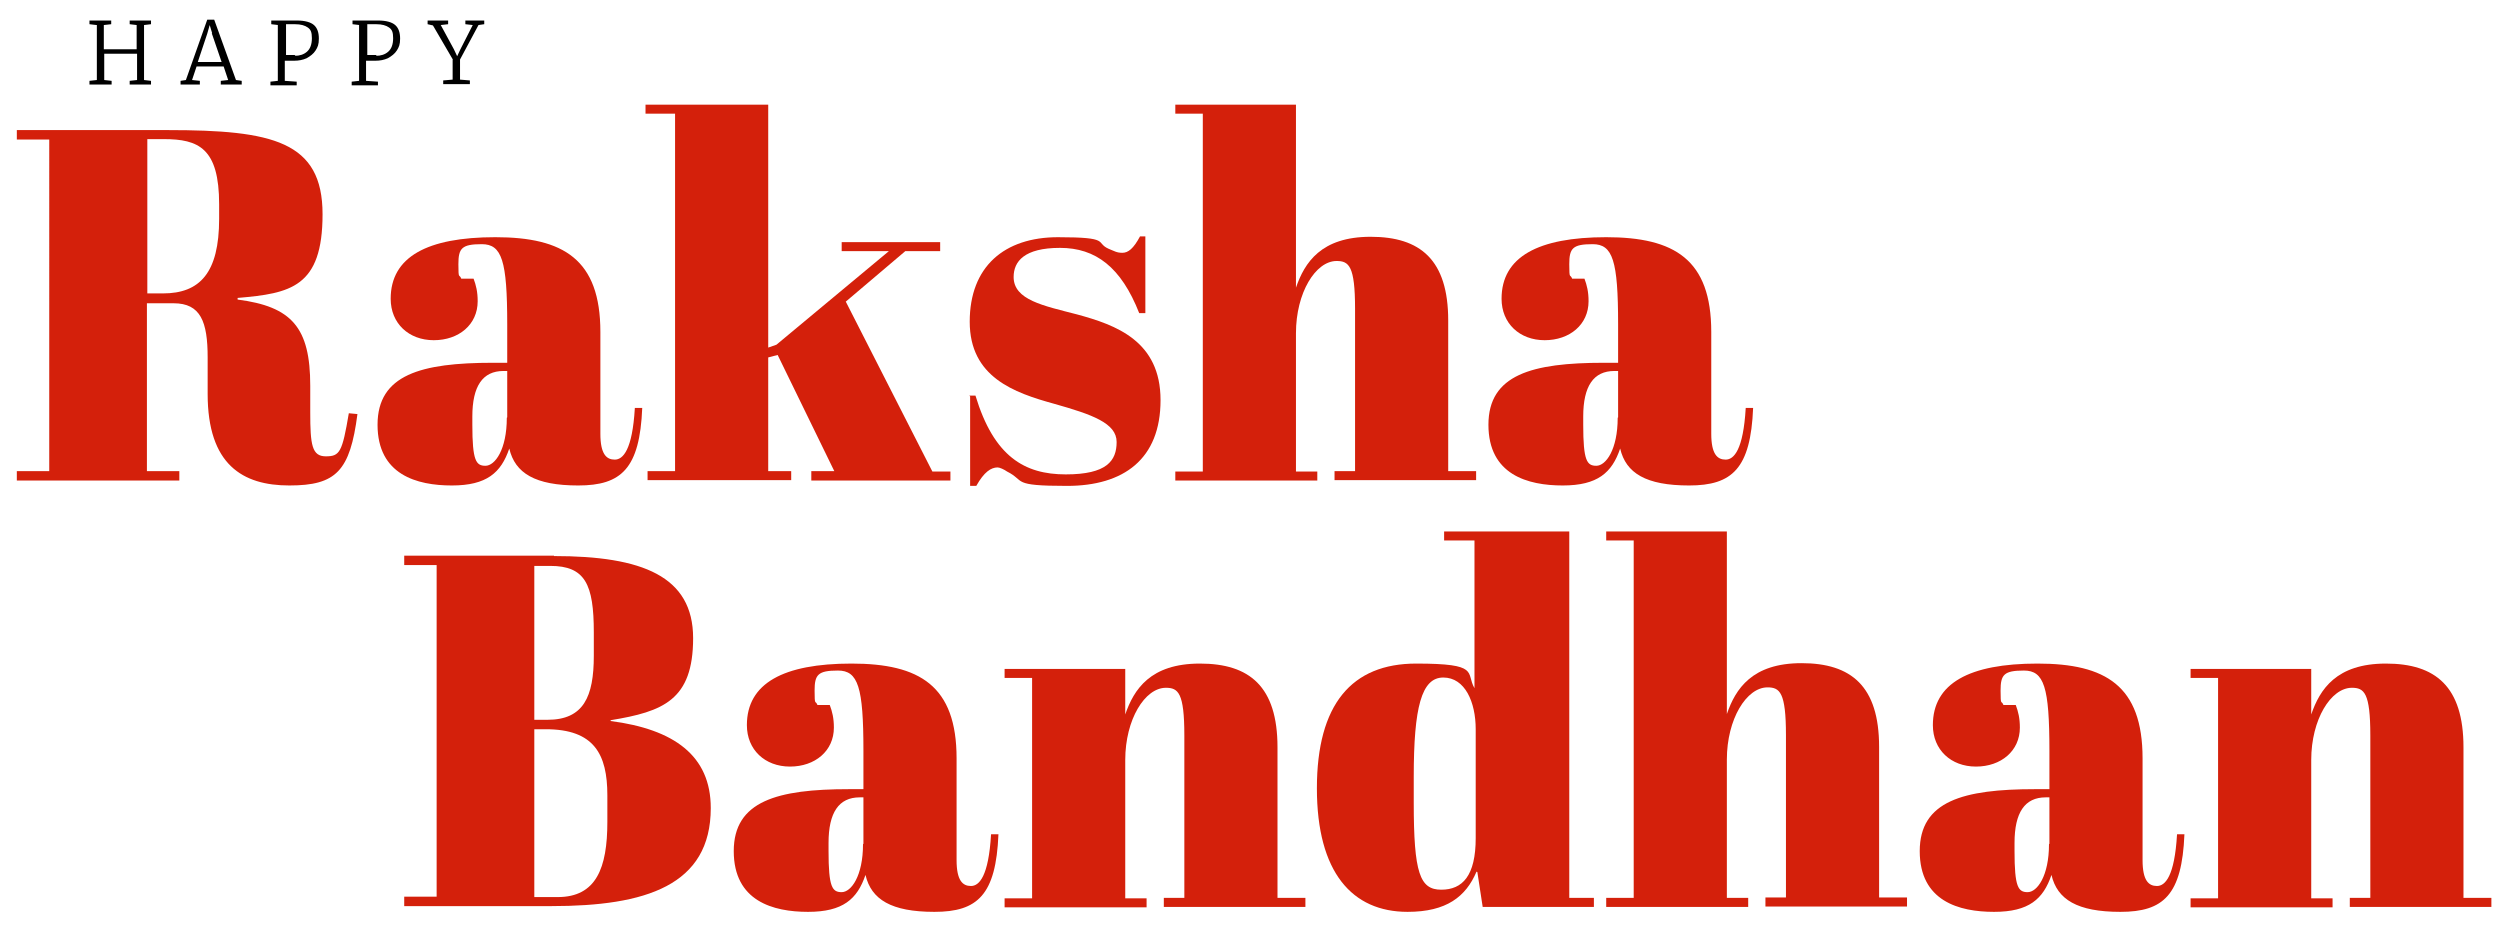
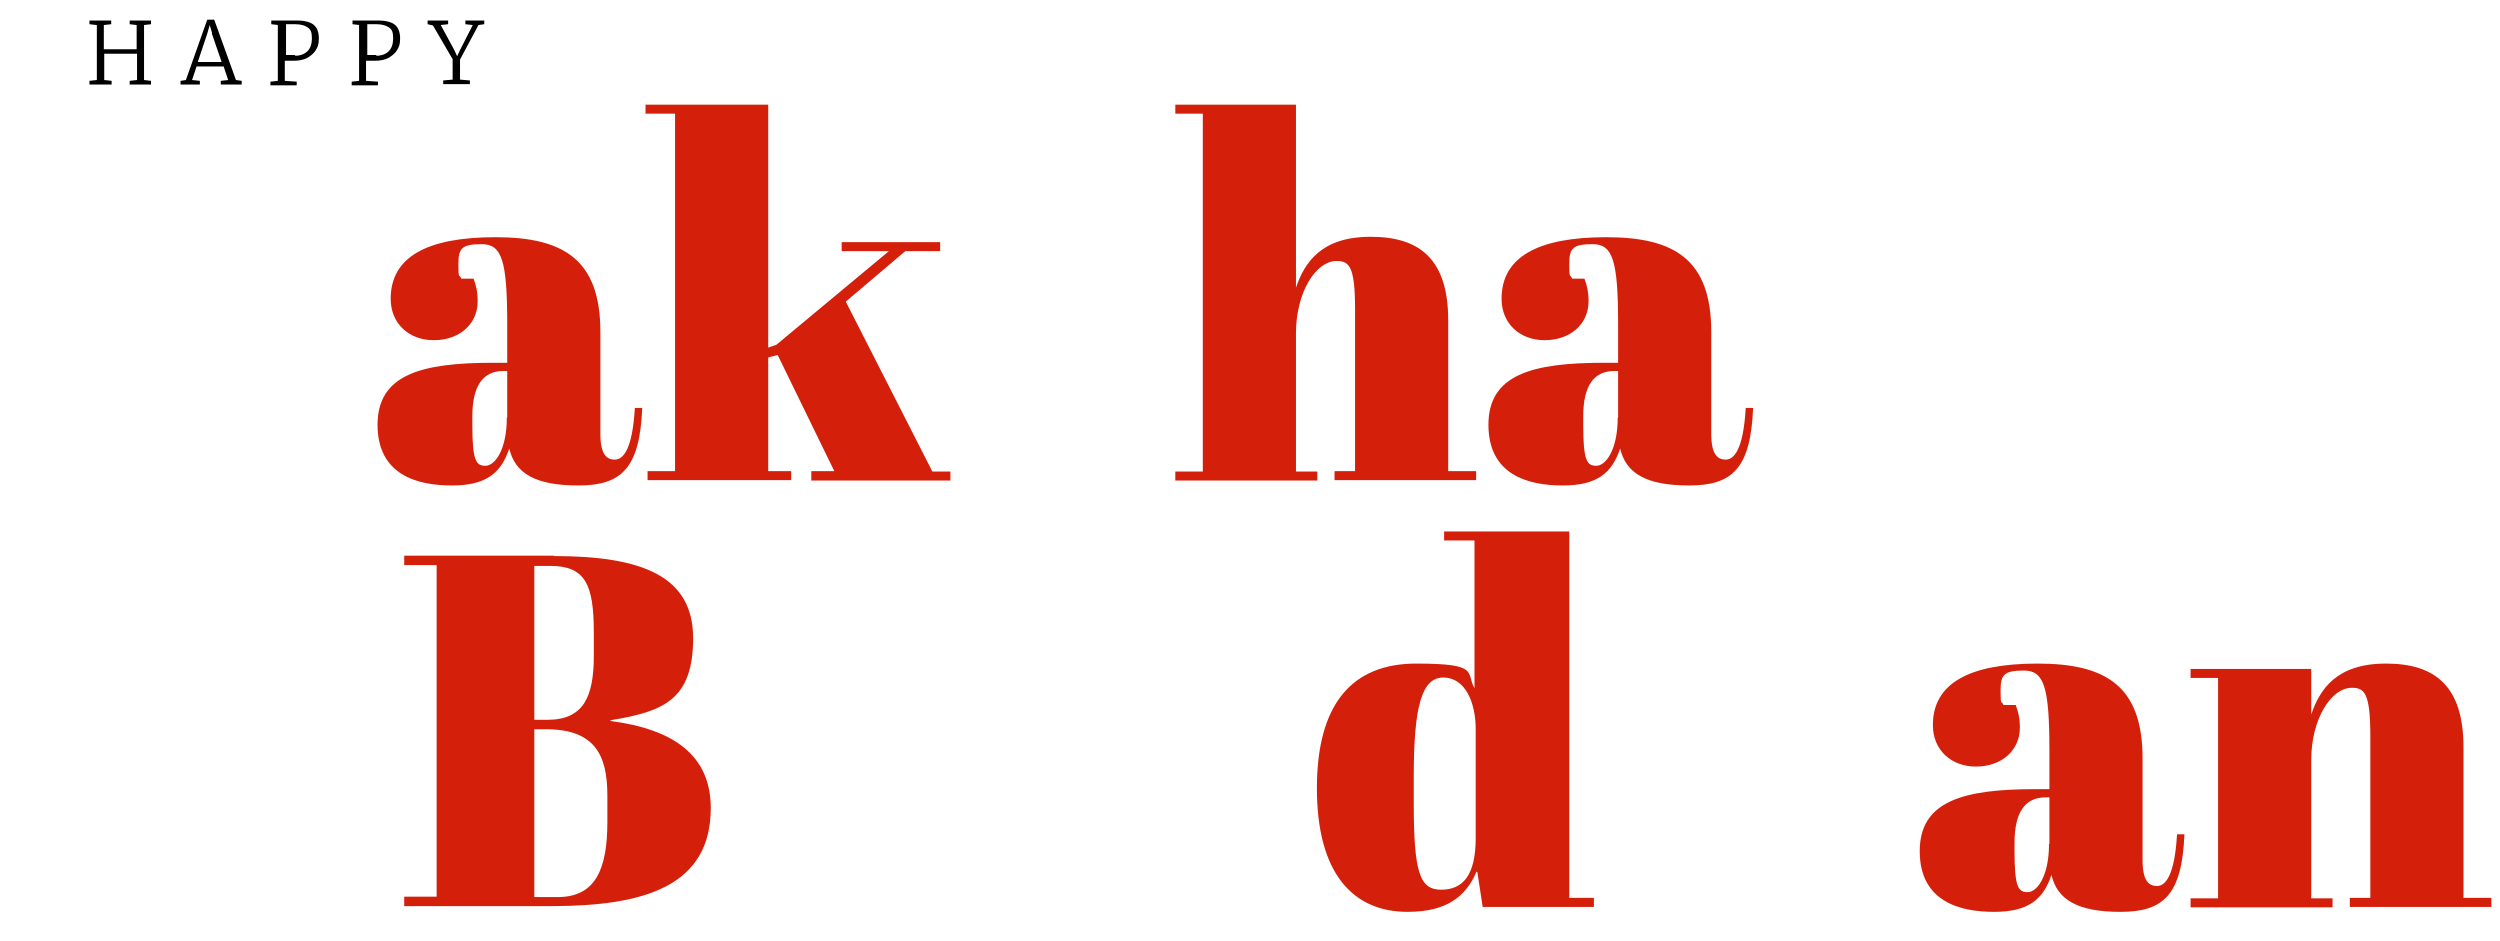
<svg xmlns="http://www.w3.org/2000/svg" version="1.1" viewBox="0 0 609.2 229.4">
  <defs>
    <style>
      .cls-1 {
        fill: #d4200b;
      }
    </style>
  </defs>
  <g>
    <g id="Layer_1">
      <g>
-         <path class="cls-1" d="M35.8,73.9v40.9h7.9v2.3H4.1v-2.3h7.9V34h-7.9v-2.3h36.8c25.5,0,37.7,2.7,37.7,20.5s-7.8,19.3-20.7,20.4v.4c13.2,1.7,17.7,6.8,17.7,21v6.5c0,7.9.4,10.7,3.8,10.7s4-1,5.6-10.5l2.1.2c-1.8,13.9-5.2,17.4-16.6,17.4s-19.9-5.1-19.9-22.3v-8.9c0-8.7-1.7-13.2-8.3-13.2h-6.5ZM35.8,71.5h3.9c9,0,13.7-5,13.7-18.2v-3.5c0-13.7-5-15.9-13.5-15.9h-4v37.6Z" />
        <path class="cls-1" d="M123.6,88.4v-9.4c0-15.5-1.3-19.5-6.2-19.5s-5.7,1-5.7,4.9.2,2.2.7,3.5h3c.6,1.6,1,3.2,1,5.5,0,5.7-4.6,9.5-10.7,9.5s-10.5-4.1-10.5-10.1c0-10.2,8.9-15,25.5-15s25.6,5.4,25.6,23.1v24.8c0,5,1.5,6.3,3.5,6.3s4.3-2.3,4.9-12.6h1.8c-.6,14.8-5.1,18.9-15.6,18.9s-15.4-3-16.8-9c-2,5.9-5.5,9-14,9s-18.1-2.6-18.1-14.8,10.6-15.1,28.1-15.1h3.5ZM123.6,101.7v-11.3h-.9c-5.1,0-7.6,3.7-7.6,11.1v2c0,8.8.9,10,3.2,10s5.2-3.9,5.2-11.7Z" />
        <path class="cls-1" d="M197.7,114.8h5.6l-13.8-28.3-2.3.6v27.7h5.6v2.2h-35v-2.2h6.7V27.7h-7.2v-2.2h29.9v59.2l2-.7,27.4-22.8h-11.5v-2.2h24v2.2h-8.5l-14.5,12.3,21.1,41.4h4.4v2.2h-33.9v-2.2Z" />
-         <path class="cls-1" d="M236.2,96.4h1.5c4.5,14.9,12,19.2,22,19.2s12.4-3.3,12.4-7.9-6-6.7-15.2-9.3c-9.8-2.7-20.6-6.5-20.6-20s8.5-20.6,21.5-20.6,9,1.3,12.3,2.8c1.5.6,2,1,3.4,1s2.7-1,4.3-4h1.3v18.7h-1.5c-4.4-11.2-10.6-15.9-19.3-15.9s-11.3,3.3-11.3,7.1c0,5.6,7.3,7,15.4,9.1,9.6,2.6,20.4,6.5,20.4,20.9s-9,20.9-22.8,20.9-10-1.2-14.6-3.5c-.7-.5-1.8-1-2.3-1-1.6,0-3.3,1.1-5.2,4.5h-1.5v-21.8Z" />
        <path class="cls-1" d="M315.8,25.5v44.6c2.1-6.1,6.1-12.4,18.2-12.4s18.9,5.6,18.9,20.4v36.7h6.8v2.2h-34.5v-2.2h5v-39.6c0-10.4-1.5-11.6-4.5-11.6-5.1,0-9.9,7.7-9.9,17.6v33.7h5.2v2.2h-34.6v-2.2h6.7V27.7h-6.7v-2.2h29.4Z" />
        <path class="cls-1" d="M394.3,88.4v-9.4c0-15.5-1.3-19.5-6.2-19.5s-5.7,1-5.7,4.9.2,2.2.7,3.5h3c.6,1.6,1,3.2,1,5.5,0,5.7-4.6,9.5-10.7,9.5s-10.5-4.1-10.5-10.1c0-10.2,8.9-15,25.5-15s25.6,5.4,25.6,23.1v24.8c0,5,1.5,6.3,3.5,6.3s4.3-2.3,4.9-12.6h1.8c-.6,14.8-5.1,18.9-15.6,18.9s-15.4-3-16.8-9c-2,5.9-5.5,9-14,9s-18.1-2.6-18.1-14.8,10.6-15.1,28.1-15.1h3.5ZM394.3,101.7v-11.3h-.9c-5.1,0-7.6,3.7-7.6,11.1v2c0,8.8.9,10,3.2,10s5.2-3.9,5.2-11.7Z" />
      </g>
      <g>
        <path class="cls-1" d="M135,135.5c21.5,0,33.9,4.9,33.9,20s-7.3,17.9-20.1,20v.2c15.4,2,24.4,8.4,24.4,21.2,0,18.9-15.9,23.9-38.8,23.9h-35.9v-2.3h7.9v-80.8h-7.9v-2.3h36.5ZM130.2,175.4h3.2c8.8,0,11.3-5.6,11.3-15.6v-5.7c0-11.7-2.1-16.2-10.6-16.2h-3.9v37.6ZM130.2,218.6h5.7c9.4,0,12.1-7.1,12.1-18.3v-6.5c0-10-3.2-16.1-15-16.1h-2.8v40.9Z" />
-         <path class="cls-1" d="M210.4,192.3v-9.4c0-15.5-1.3-19.5-6.2-19.5s-5.7,1-5.7,4.9.2,2.2.7,3.5h3c.6,1.6,1,3.2,1,5.5,0,5.7-4.6,9.5-10.7,9.5s-10.5-4.1-10.5-10.1c0-10.2,8.9-15,25.5-15s25.6,5.4,25.6,23.1v24.8c0,5,1.5,6.3,3.5,6.3s4.3-2.3,4.9-12.6h1.8c-.6,14.8-5.1,18.9-15.6,18.9s-15.4-3-16.8-9c-2,5.9-5.5,9-14,9s-18.1-2.6-18.1-14.8,10.6-15.1,28.1-15.1h3.5ZM210.4,205.6v-11.3h-.9c-5.1,0-7.6,3.7-7.6,11.1v2c0,8.8.9,10,3.2,10s5.2-3.9,5.2-11.7Z" />
-         <path class="cls-1" d="M274.2,162.9v11.2c2.1-6.1,6.1-12.4,18.2-12.4s18.9,5.6,18.9,20.4v36.7h6.8v2.2h-34.5v-2.2h5v-39.6c0-10.4-1.5-11.6-4.5-11.6-5.1,0-9.9,7.7-9.9,17.6v33.7h5.2v2.2h-34.6v-2.2h6.7v-53.7h-6.7v-2.2h29.4Z" />
        <path class="cls-1" d="M359.8,212.4c-2.6,6.1-7.3,9.8-16.8,9.8-13.5,0-22.1-9.6-22.1-30.1s8.5-30.4,24.2-30.4,12,2.2,14.2,6v-36h-7.4v-2.2h30.5v89.3h6v2.2h-27.1l-1.3-8.5ZM359.6,204.3v-26.6c0-6.6-2.6-12.6-7.9-12.6s-7.2,7.2-7.2,24.2v6.3c0,17.2,1.5,21.2,6.7,21.2s8.4-3.4,8.4-12.6Z" />
-         <path class="cls-1" d="M420.8,129.4v44.6c2.1-6.1,6.1-12.4,18.2-12.4s18.9,5.6,18.9,20.4v36.7h6.8v2.2h-34.5v-2.2h5v-39.6c0-10.4-1.5-11.6-4.5-11.6-5.1,0-9.9,7.7-9.9,17.6v33.7h5.2v2.2h-34.6v-2.2h6.7v-87.1h-6.7v-2.2h29.4Z" />
        <path class="cls-1" d="M499.4,192.3v-9.4c0-15.5-1.3-19.5-6.2-19.5s-5.7,1-5.7,4.9.2,2.2.7,3.5h3c.6,1.6,1,3.2,1,5.5,0,5.7-4.6,9.5-10.7,9.5s-10.5-4.1-10.5-10.1c0-10.2,8.9-15,25.5-15s25.6,5.4,25.6,23.1v24.8c0,5,1.5,6.3,3.5,6.3s4.3-2.3,4.9-12.6h1.8c-.6,14.8-5.1,18.9-15.6,18.9s-15.4-3-16.8-9c-2,5.9-5.5,9-14,9s-18.1-2.6-18.1-14.8,10.6-15.1,28.1-15.1h3.5ZM499.4,205.6v-11.3h-.9c-5.1,0-7.6,3.7-7.6,11.1v2c0,8.8.9,10,3.2,10s5.2-3.9,5.2-11.7Z" />
        <path class="cls-1" d="M563.2,162.9v11.2c2.1-6.1,6.1-12.4,18.2-12.4s18.9,5.6,18.9,20.4v36.7h6.8v2.2h-34.5v-2.2h5v-39.6c0-10.4-1.5-11.6-4.5-11.6-5.1,0-9.9,7.7-9.9,17.6v33.7h5.2v2.2h-34.6v-2.2h6.7v-53.7h-6.7v-2.2h29.4Z" />
      </g>
      <g>
        <path d="M23.5,6.1l-1.7-.2v-.9h5.3v.9l-1.8.2v5.9h8v-5.9l-1.7-.2v-.9h5.2v.9l-1.7.2v13.4l1.7.2v.9h-5.2v-.9l1.8-.2v-6.4h-8v6.4l1.8.2v.9h-5.4v-.9l1.8-.2V6.1Z" />
        <path d="M50.5,4.8h1.7l5.3,14.7,1.4.2v.9h-5.1v-.9l1.8-.2-1.1-3.3h-6.6l-1.1,3.3,1.9.2v.9h-4.7v-.9l1.3-.2,5.2-14.7ZM51.7,8.1l-.6-2-.6,2.1-2.3,6.9h5.8l-2.4-7Z" />
        <path d="M67.8,6.1l-1.7-.2v-.9h2.5c.3,0,.6,0,.9,0s.5,0,.7,0c.7,0,1.4,0,2.1,0,2,0,3.4.4,4.2,1.1s1.2,1.8,1.2,3.3-.3,2.1-.8,2.9c-.5.8-1.3,1.4-2.2,1.9-.9.4-1.9.6-3,.6s-.9,0-1.4,0c-.5,0-.8,0-.9,0v4.9l2.9.2v.9h-6.4v-.9l1.8-.2V6.1ZM71.8,13.6c1.2,0,2.2-.3,3-1,.8-.7,1.2-1.8,1.2-3.3s-.3-2.1-1-2.6c-.7-.5-1.7-.8-3.1-.8s-.9,0-1.4,0c-.4,0-.7,0-.8,0v7.5c.3,0,1.1,0,2.3,0Z" />
        <path d="M87.6,6.1l-1.7-.2v-.9h2.5c.3,0,.6,0,.9,0s.5,0,.7,0c.7,0,1.4,0,2.1,0,2,0,3.4.4,4.2,1.1s1.2,1.8,1.2,3.3-.3,2.1-.8,2.9c-.5.8-1.3,1.4-2.2,1.9-.9.4-1.9.6-3,.6s-.9,0-1.4,0c-.5,0-.8,0-.9,0v4.9l2.9.2v.9h-6.4v-.9l1.8-.2V6.1ZM91.6,13.6c1.2,0,2.2-.3,3-1,.8-.7,1.2-1.8,1.2-3.3s-.3-2.1-1-2.6c-.7-.5-1.7-.8-3.1-.8s-.9,0-1.4,0c-.4,0-.7,0-.8,0v7.5c.3,0,1.1,0,2.3,0Z" />
        <path d="M110.4,14.6l-4.9-8.4-1.3-.3v-.9h5v.9l-1.8.2,3.2,5.9.8,1.7.8-1.7,3-5.9-1.8-.2v-.9h4.6v.9l-1.4.2-4.5,8.4v4.9l2.4.2v.9h-6.5v-.9l2.3-.2v-4.9Z" />
      </g>
    </g>
  </g>
</svg>